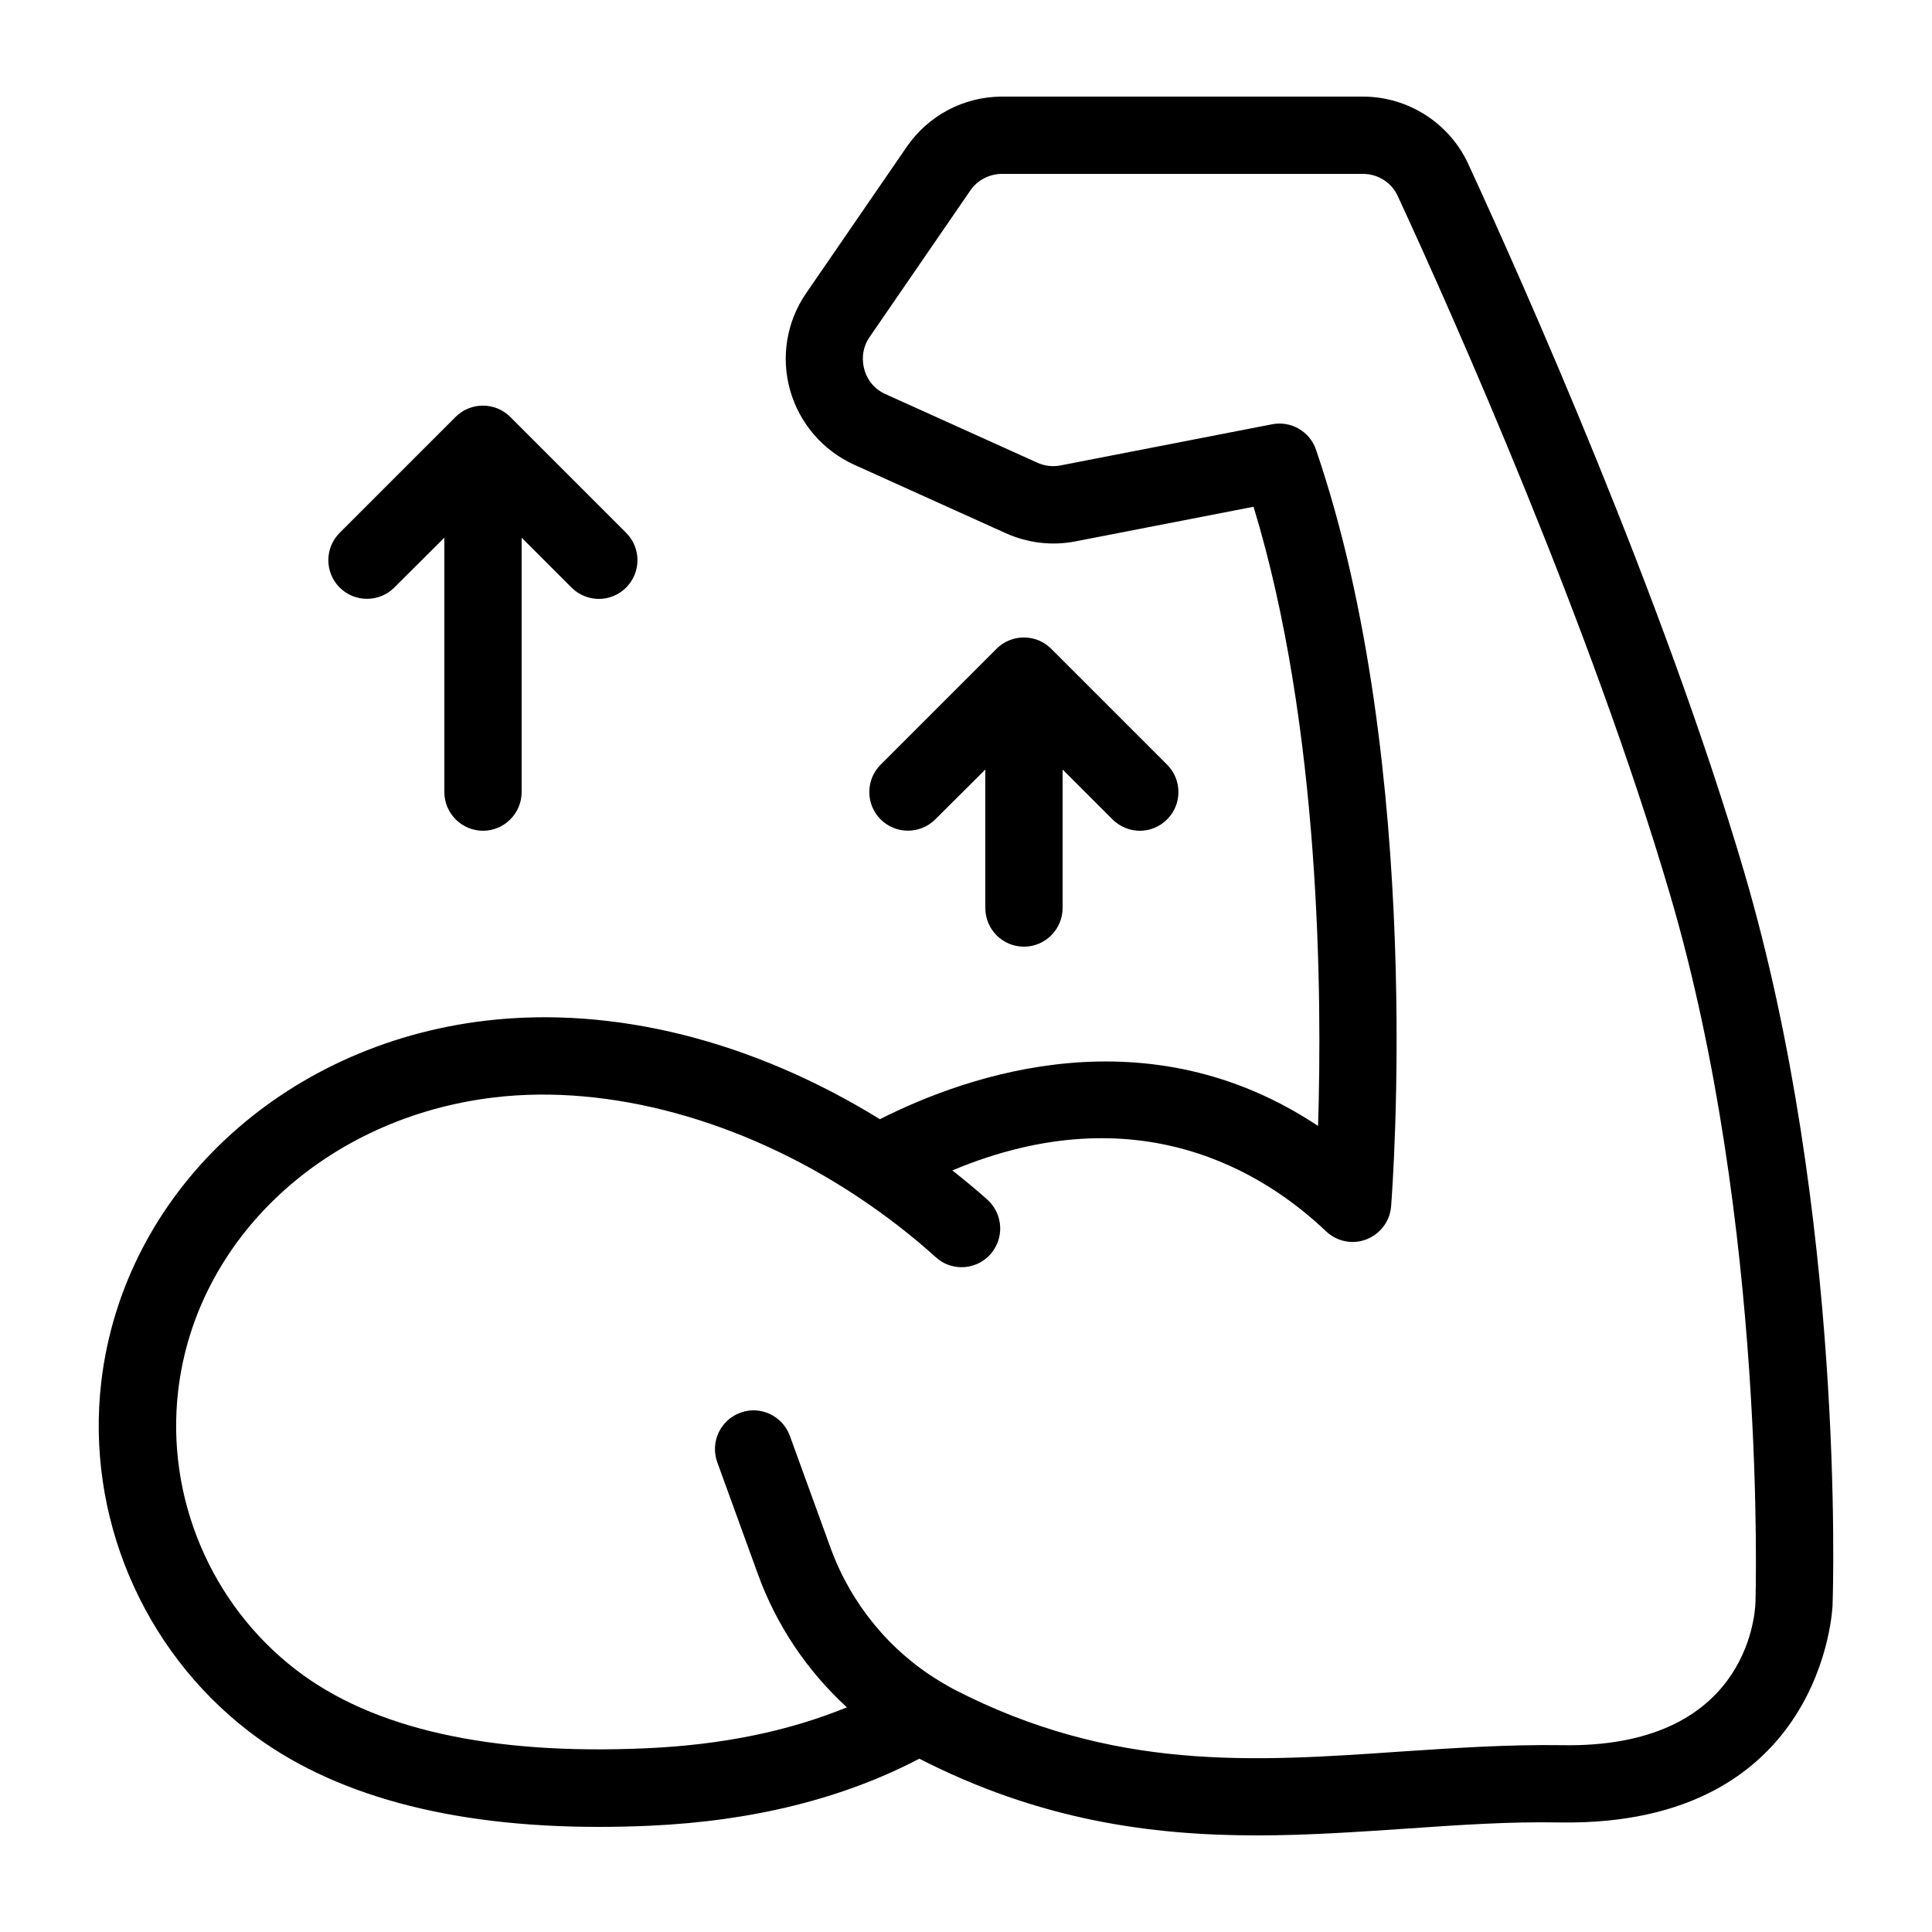
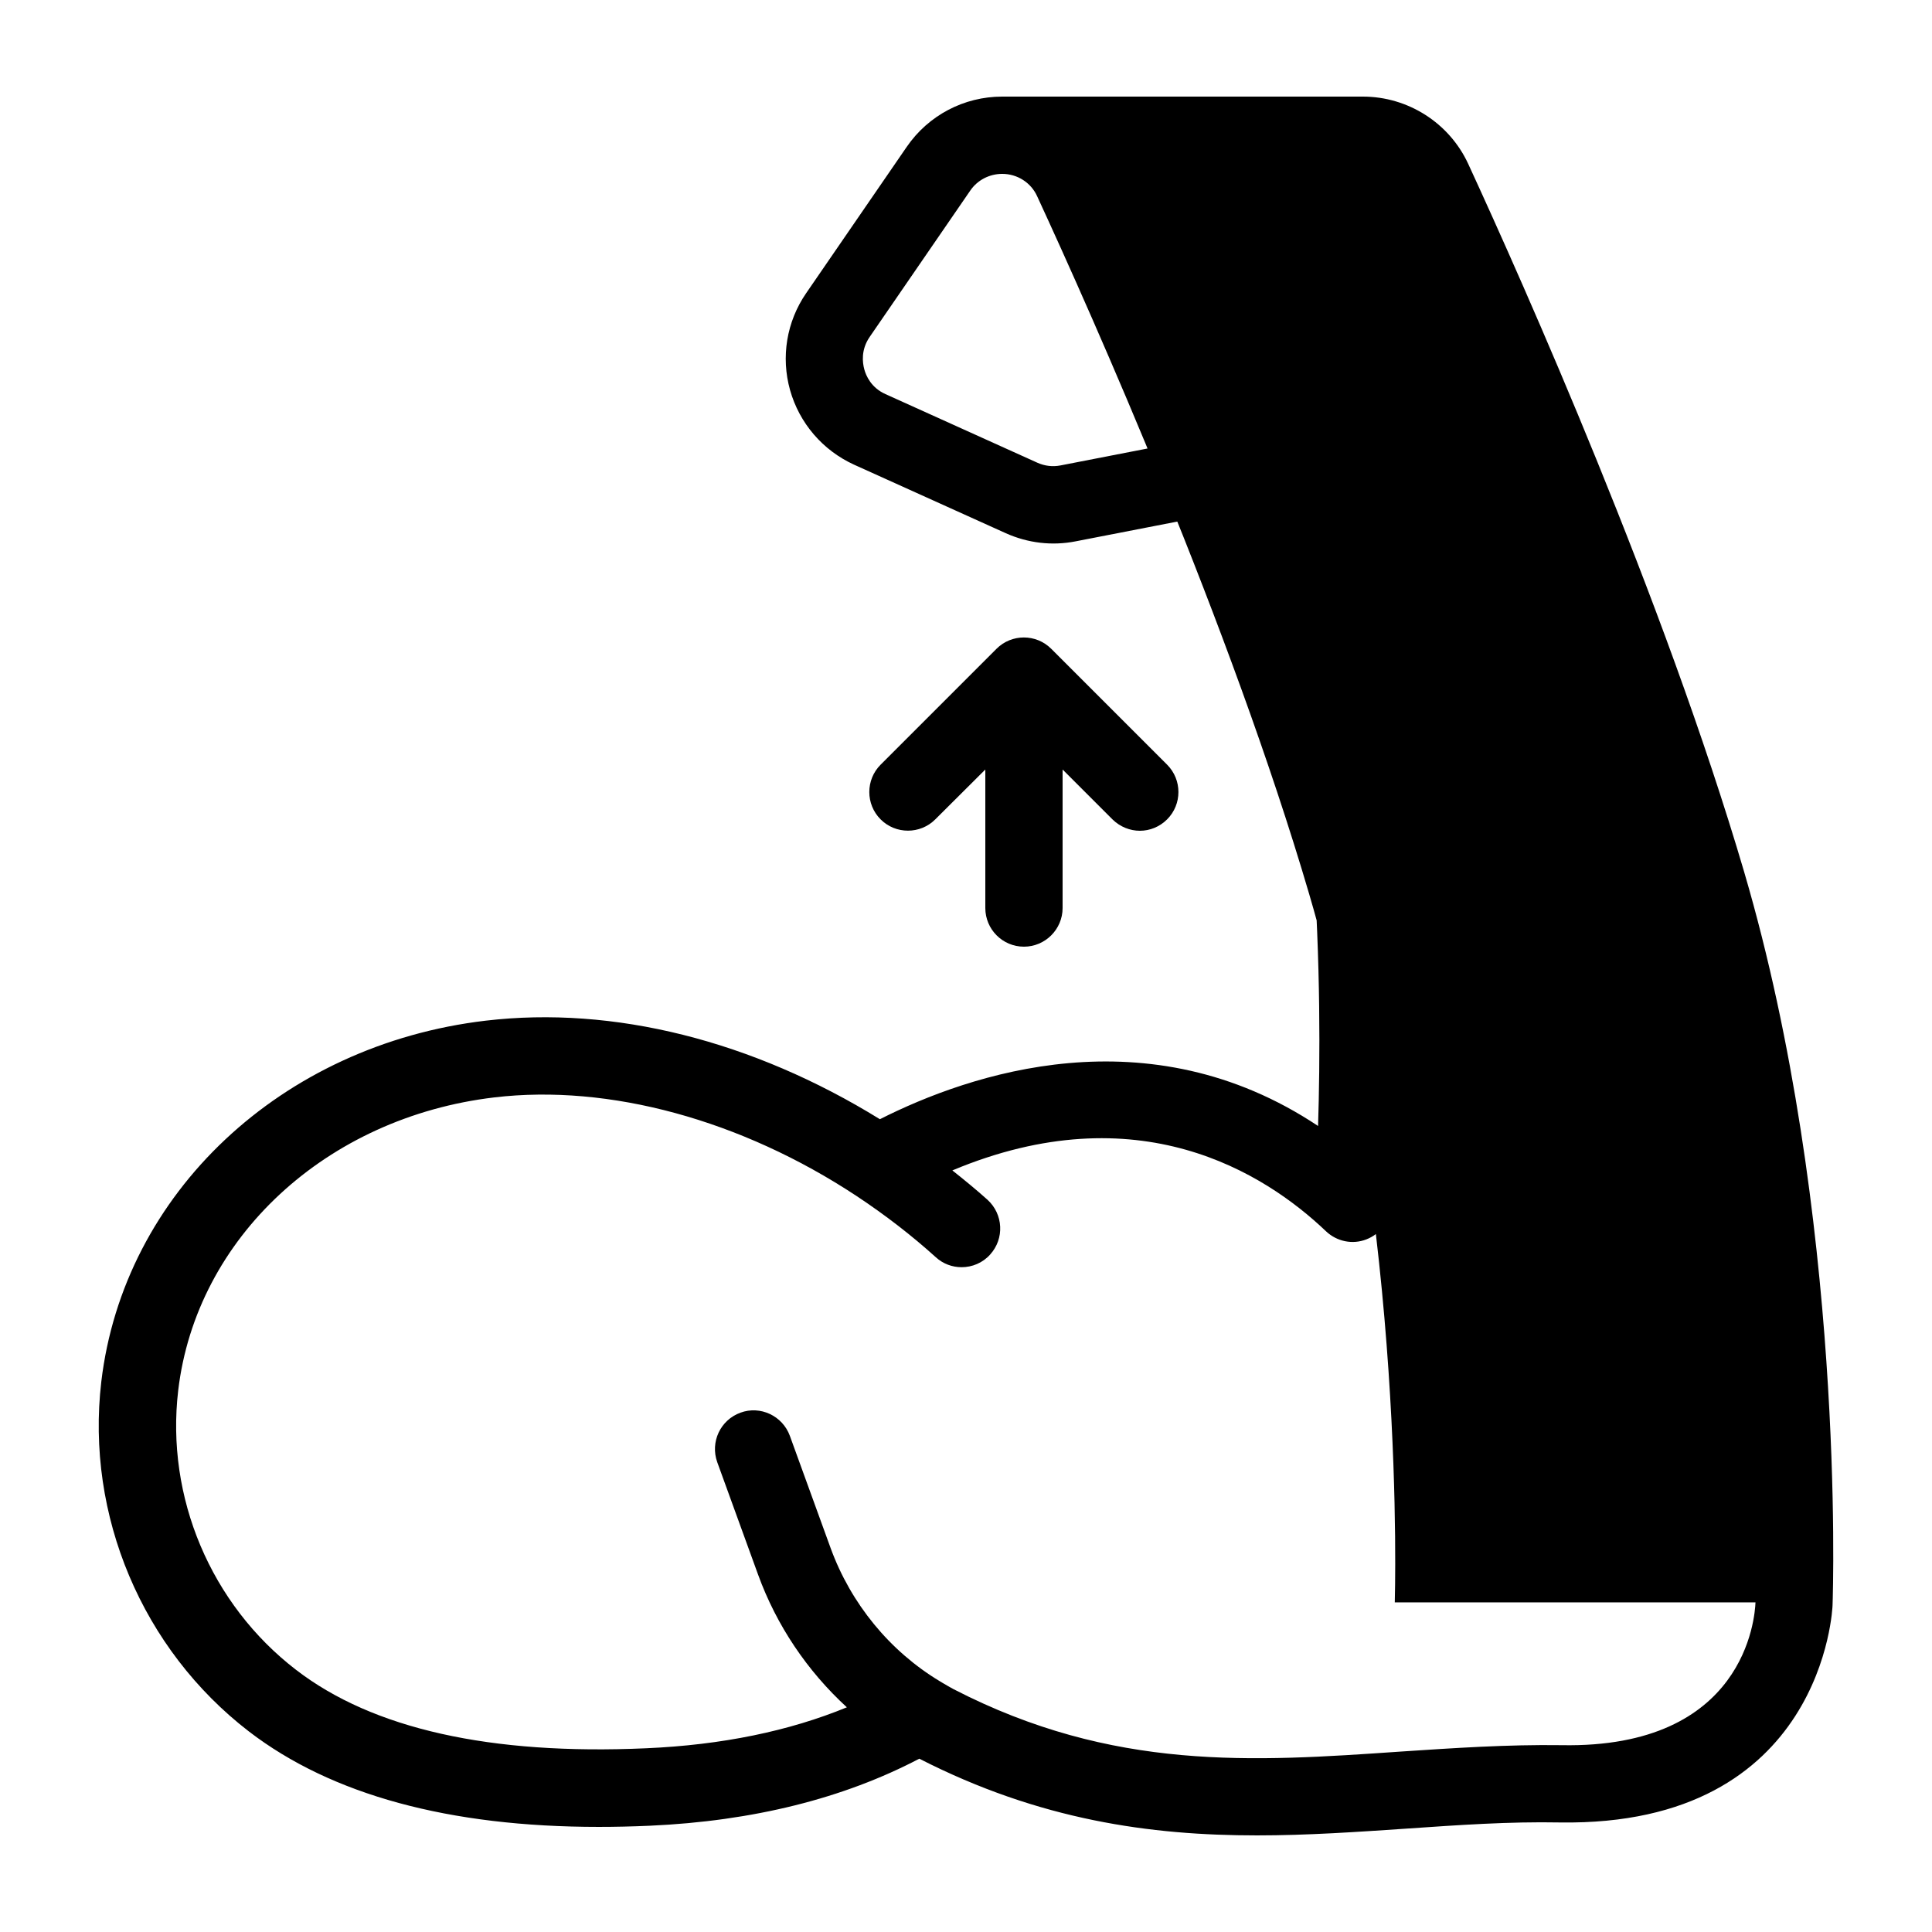
<svg xmlns="http://www.w3.org/2000/svg" viewBox="0 0 1200 1200" version="1.1" height="1200pt" width="1200pt">
-   <path d="m1083.4 541.8c-49.918-169.68-136.56-364.32-171.48-440.04-11.758-25.441-37.438-41.762-65.398-41.762h-224.04c-23.762 0-45.84 11.641-59.281 31.199l-62.52 90.961c-12.121 17.641-15.719 39.602-9.961 60.121 5.762 20.52 20.281 37.441 39.719 46.32l94.32 42.602c13.68 6.121 28.68 7.922 43.32 5.039l110.52-21.48c41.762 136.92 42.602 304.92 40.078 384.6-105.6-70.32-216.36-32.398-272.16-4.199-79.078-48.84-165.48-70.559-244.92-61.199-126.84 14.996-224.88 107.16-238.68 224.27-9.719 83.039 25.441 166.2 91.68 217.2 51.238 39.359 124.32 59.281 217.32 59.281 10.199 0 20.762-0.238 31.559-0.719 64.441-2.879 120.6-17.039 167.52-41.641 74.883 38.281 143.76 47.641 209.76 47.641 31.441 0 62.281-2.16 92.641-4.199 33-2.281 64.078-4.441 95.52-3.84 164.04 2.519 169.32-133.92 169.32-135 0.359-9.84 7.68-242.16-54.84-455.16zm6.961 453.48c-0.359 9.238-6.359 90.84-120.48 88.68-33.48-0.48-67.199 1.801-99.719 3.961-92.039 6.359-178.8 12.359-277.92-38.762-2.281-1.199-4.441-2.519-6.719-3.84l-1.801-1.078c-31.078-18.719-55.199-48.121-67.801-82.68l-25.32-69.719c-4.559-12.48-18.359-18.961-30.719-14.398-12.48 4.559-18.84 18.238-14.398 30.719l25.32 69.719c11.52 31.801 30.719 60.121 55.199 82.559-35.879 14.762-77.641 23.398-124.68 25.441-96.602 4.32-169.8-12-217.44-48.719-52.922-40.68-81-107.16-73.199-173.52 11.16-94.801 91.922-169.68 196.44-182.04 71.16-8.398 153.24 13.922 225 61.32 17.762 11.762 34.199 24.48 49.078 37.922 4.559 4.199 10.32 6.238 16.078 6.238 6.481 0 13.078-2.641 17.762-7.922 8.879-9.84 8.16-24.961-1.68-33.961-6.961-6.238-14.281-12.238-21.84-18.238 115.2-48.238 193.8 1.32 232.08 37.801 6.719 6.359 16.441 8.398 25.078 5.039 8.641-3.359 14.641-11.281 15.359-20.52 0.84-11.039 20.879-272.88-46.68-470.04-3.84-11.281-15.48-18-27.238-15.719l-131.4 25.559c-4.922 0.961-9.84 0.359-14.398-1.68l-94.32-42.602c-8.879-3.961-12.121-11.398-13.199-15.48-1.078-4.078-2.16-12 3.359-20.039l62.52-90.961c4.438-6.484 11.879-10.324 19.801-10.324h224.04c9.359 0 17.879 5.398 21.719 13.922 34.559 74.762 120 266.76 168.96 433.44 60.48 205.32 53.16 437.52 53.16 439.92z" />
+   <path d="m1083.4 541.8c-49.918-169.68-136.56-364.32-171.48-440.04-11.758-25.441-37.438-41.762-65.398-41.762h-224.04c-23.762 0-45.84 11.641-59.281 31.199l-62.52 90.961c-12.121 17.641-15.719 39.602-9.961 60.121 5.762 20.52 20.281 37.441 39.719 46.32l94.32 42.602c13.68 6.121 28.68 7.922 43.32 5.039l110.52-21.48c41.762 136.92 42.602 304.92 40.078 384.6-105.6-70.32-216.36-32.398-272.16-4.199-79.078-48.84-165.48-70.559-244.92-61.199-126.84 14.996-224.88 107.16-238.68 224.27-9.719 83.039 25.441 166.2 91.68 217.2 51.238 39.359 124.32 59.281 217.32 59.281 10.199 0 20.762-0.238 31.559-0.719 64.441-2.879 120.6-17.039 167.52-41.641 74.883 38.281 143.76 47.641 209.76 47.641 31.441 0 62.281-2.16 92.641-4.199 33-2.281 64.078-4.441 95.52-3.84 164.04 2.519 169.32-133.92 169.32-135 0.359-9.84 7.68-242.16-54.84-455.16zm6.961 453.48c-0.359 9.238-6.359 90.84-120.48 88.68-33.48-0.48-67.199 1.801-99.719 3.961-92.039 6.359-178.8 12.359-277.92-38.762-2.281-1.199-4.441-2.519-6.719-3.84l-1.801-1.078c-31.078-18.719-55.199-48.121-67.801-82.68l-25.32-69.719c-4.559-12.48-18.359-18.961-30.719-14.398-12.48 4.559-18.84 18.238-14.398 30.719l25.32 69.719c11.52 31.801 30.719 60.121 55.199 82.559-35.879 14.762-77.641 23.398-124.68 25.441-96.602 4.32-169.8-12-217.44-48.719-52.922-40.68-81-107.16-73.199-173.52 11.16-94.801 91.922-169.68 196.44-182.04 71.16-8.398 153.24 13.922 225 61.32 17.762 11.762 34.199 24.48 49.078 37.922 4.559 4.199 10.32 6.238 16.078 6.238 6.481 0 13.078-2.641 17.762-7.922 8.879-9.84 8.16-24.961-1.68-33.961-6.961-6.238-14.281-12.238-21.84-18.238 115.2-48.238 193.8 1.32 232.08 37.801 6.719 6.359 16.441 8.398 25.078 5.039 8.641-3.359 14.641-11.281 15.359-20.52 0.84-11.039 20.879-272.88-46.68-470.04-3.84-11.281-15.48-18-27.238-15.719l-131.4 25.559c-4.922 0.961-9.84 0.359-14.398-1.68l-94.32-42.602c-8.879-3.961-12.121-11.398-13.199-15.48-1.078-4.078-2.16-12 3.359-20.039l62.52-90.961c4.438-6.484 11.879-10.324 19.801-10.324c9.359 0 17.879 5.398 21.719 13.922 34.559 74.762 120 266.76 168.96 433.44 60.48 205.32 53.16 437.52 53.16 439.92z" />
  <path d="m636 588c13.199 0 24-10.801 24-24v-86.039l31.078 31.078c4.684 4.562 10.801 6.961 16.922 6.961s12.238-2.398 16.922-7.078c9.359-9.359 9.359-24.602 0-33.961l-72-72c-9.359-9.359-24.602-9.359-33.961 0l-72 72c-9.359 9.359-9.359 24.602 0 33.961 9.359 9.359 24.602 9.359 33.961 0l31.078-30.961v86.039c0 13.199 10.68 24 24 24z" />
-   <path d="m244.92 364.92 31.078-30.961v158.04c0 13.199 10.801 24 24 24s24-10.801 24-24v-158.04l31.078 31.078c4.562 4.562 10.801 6.961 16.922 6.961s12.238-2.398 16.922-7.078c9.359-9.359 9.359-24.602 0-33.961l-72-72c-9.359-9.359-24.602-9.359-33.961 0l-72 72c-9.359 9.359-9.359 24.602 0 33.961 9.359 9.359 24.598 9.359 33.961 0z" />
</svg>